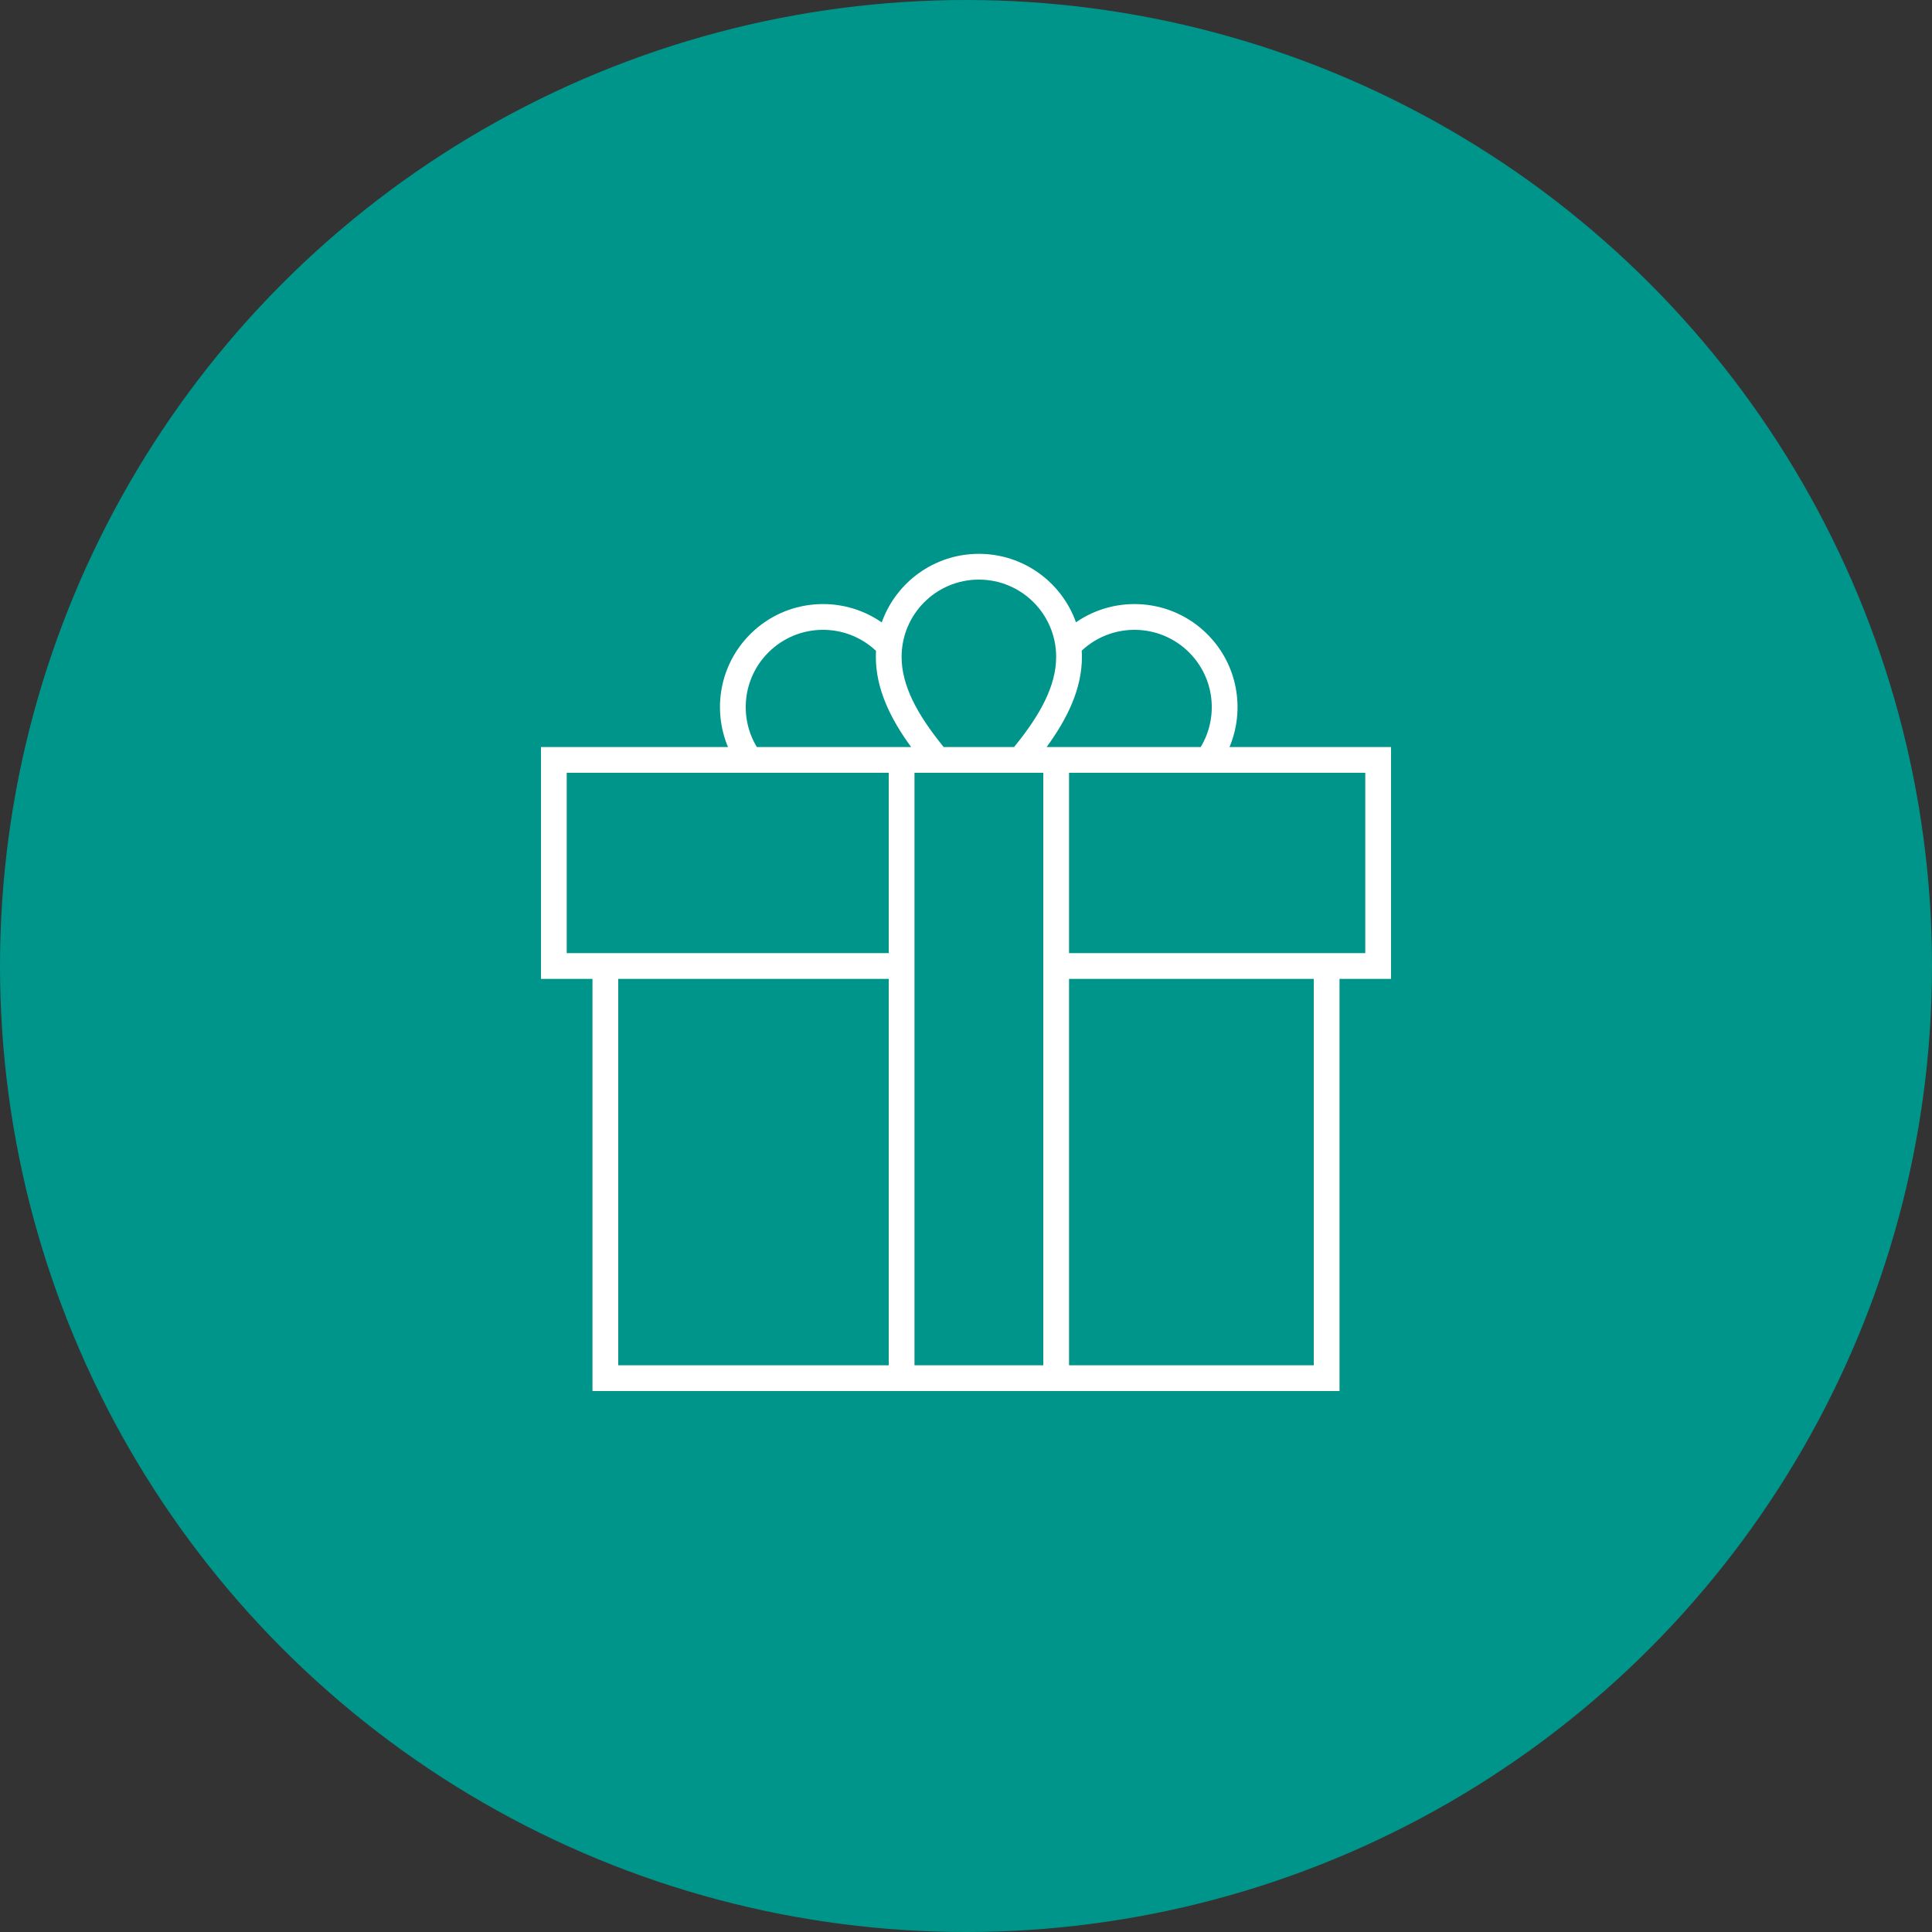
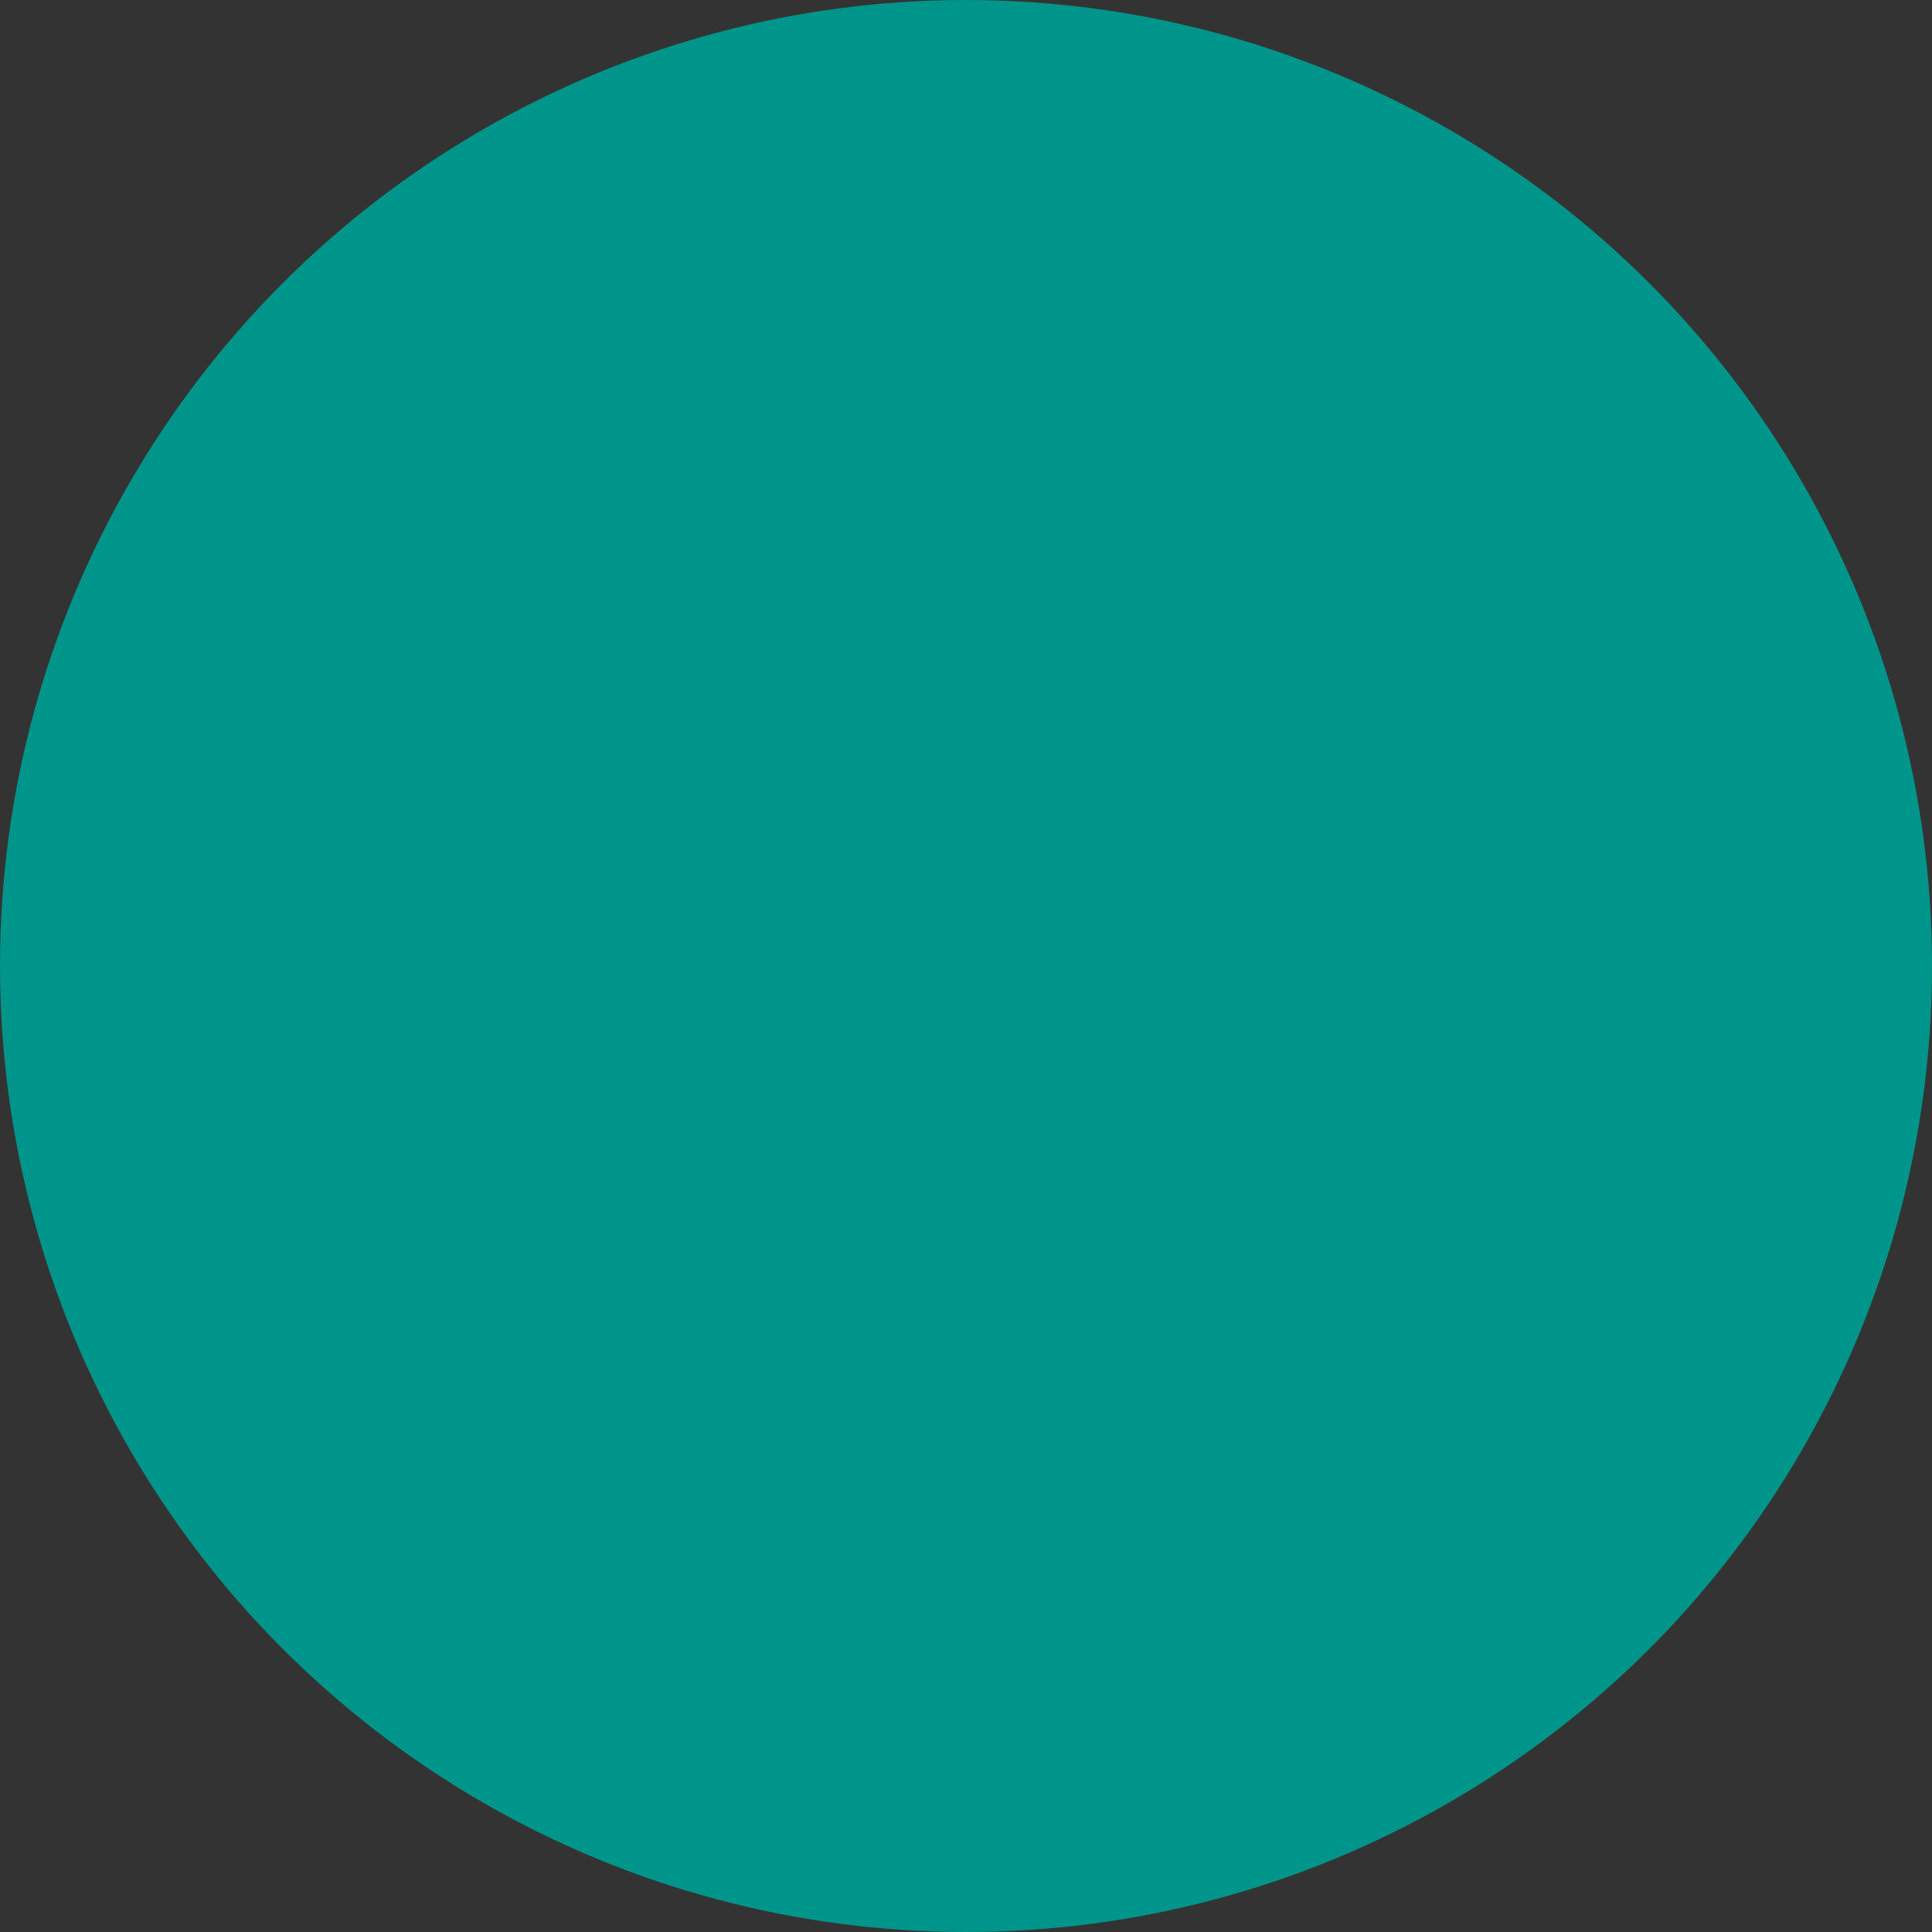
<svg xmlns="http://www.w3.org/2000/svg" width="150" height="150" viewBox="0 0 150 150" fill="none">
  <rect x="0" y="0" width="150" height="150" fill="#333333" stroke="none" />
  <circle cx="75" cy="75" r="75" fill="#00958A" />
-   <path fill-rule="evenodd" clip-rule="evenodd" d="M70 51C70 47.687 72.686 45 76 45C79.314 45 82 47.687 82 51C82 53.232 80.783 55.486 78.732 58H73.268C71.217 55.486 70 53.232 70 51ZM70.74 58C69.121 55.781 68 53.472 68 51C68 50.843 68.004 50.687 68.013 50.532C65.662 48.314 61.957 48.356 59.656 50.657C57.665 52.648 57.365 55.693 58.76 58H69H70.74ZM69 60H44V74H46H59H69V60ZM69 76H59H48V106H69V76ZM69.5 108H69H46V76H42V58H56.522C55.301 55.093 55.874 51.611 58.242 49.243C61.022 46.462 65.34 46.156 68.459 48.324C69.559 45.222 72.52 43 76 43C79.476 43 82.434 45.217 83.538 48.314C86.655 46.158 90.963 46.467 93.739 49.243C96.107 51.611 96.68 55.093 95.459 58H108V76H104V108H83H69.5ZM83 106H102V76H90.5H83V106ZM83 74H90.5H104H106V60H83V74ZM81 60H71V106H81V60ZM83 58H93.221C94.615 55.693 94.316 52.649 92.325 50.657C90.03 48.362 86.338 48.315 83.986 50.516C83.995 50.676 84 50.838 84 51C84 53.472 82.879 55.781 81.26 58H83Z" fill="white" />
</svg>